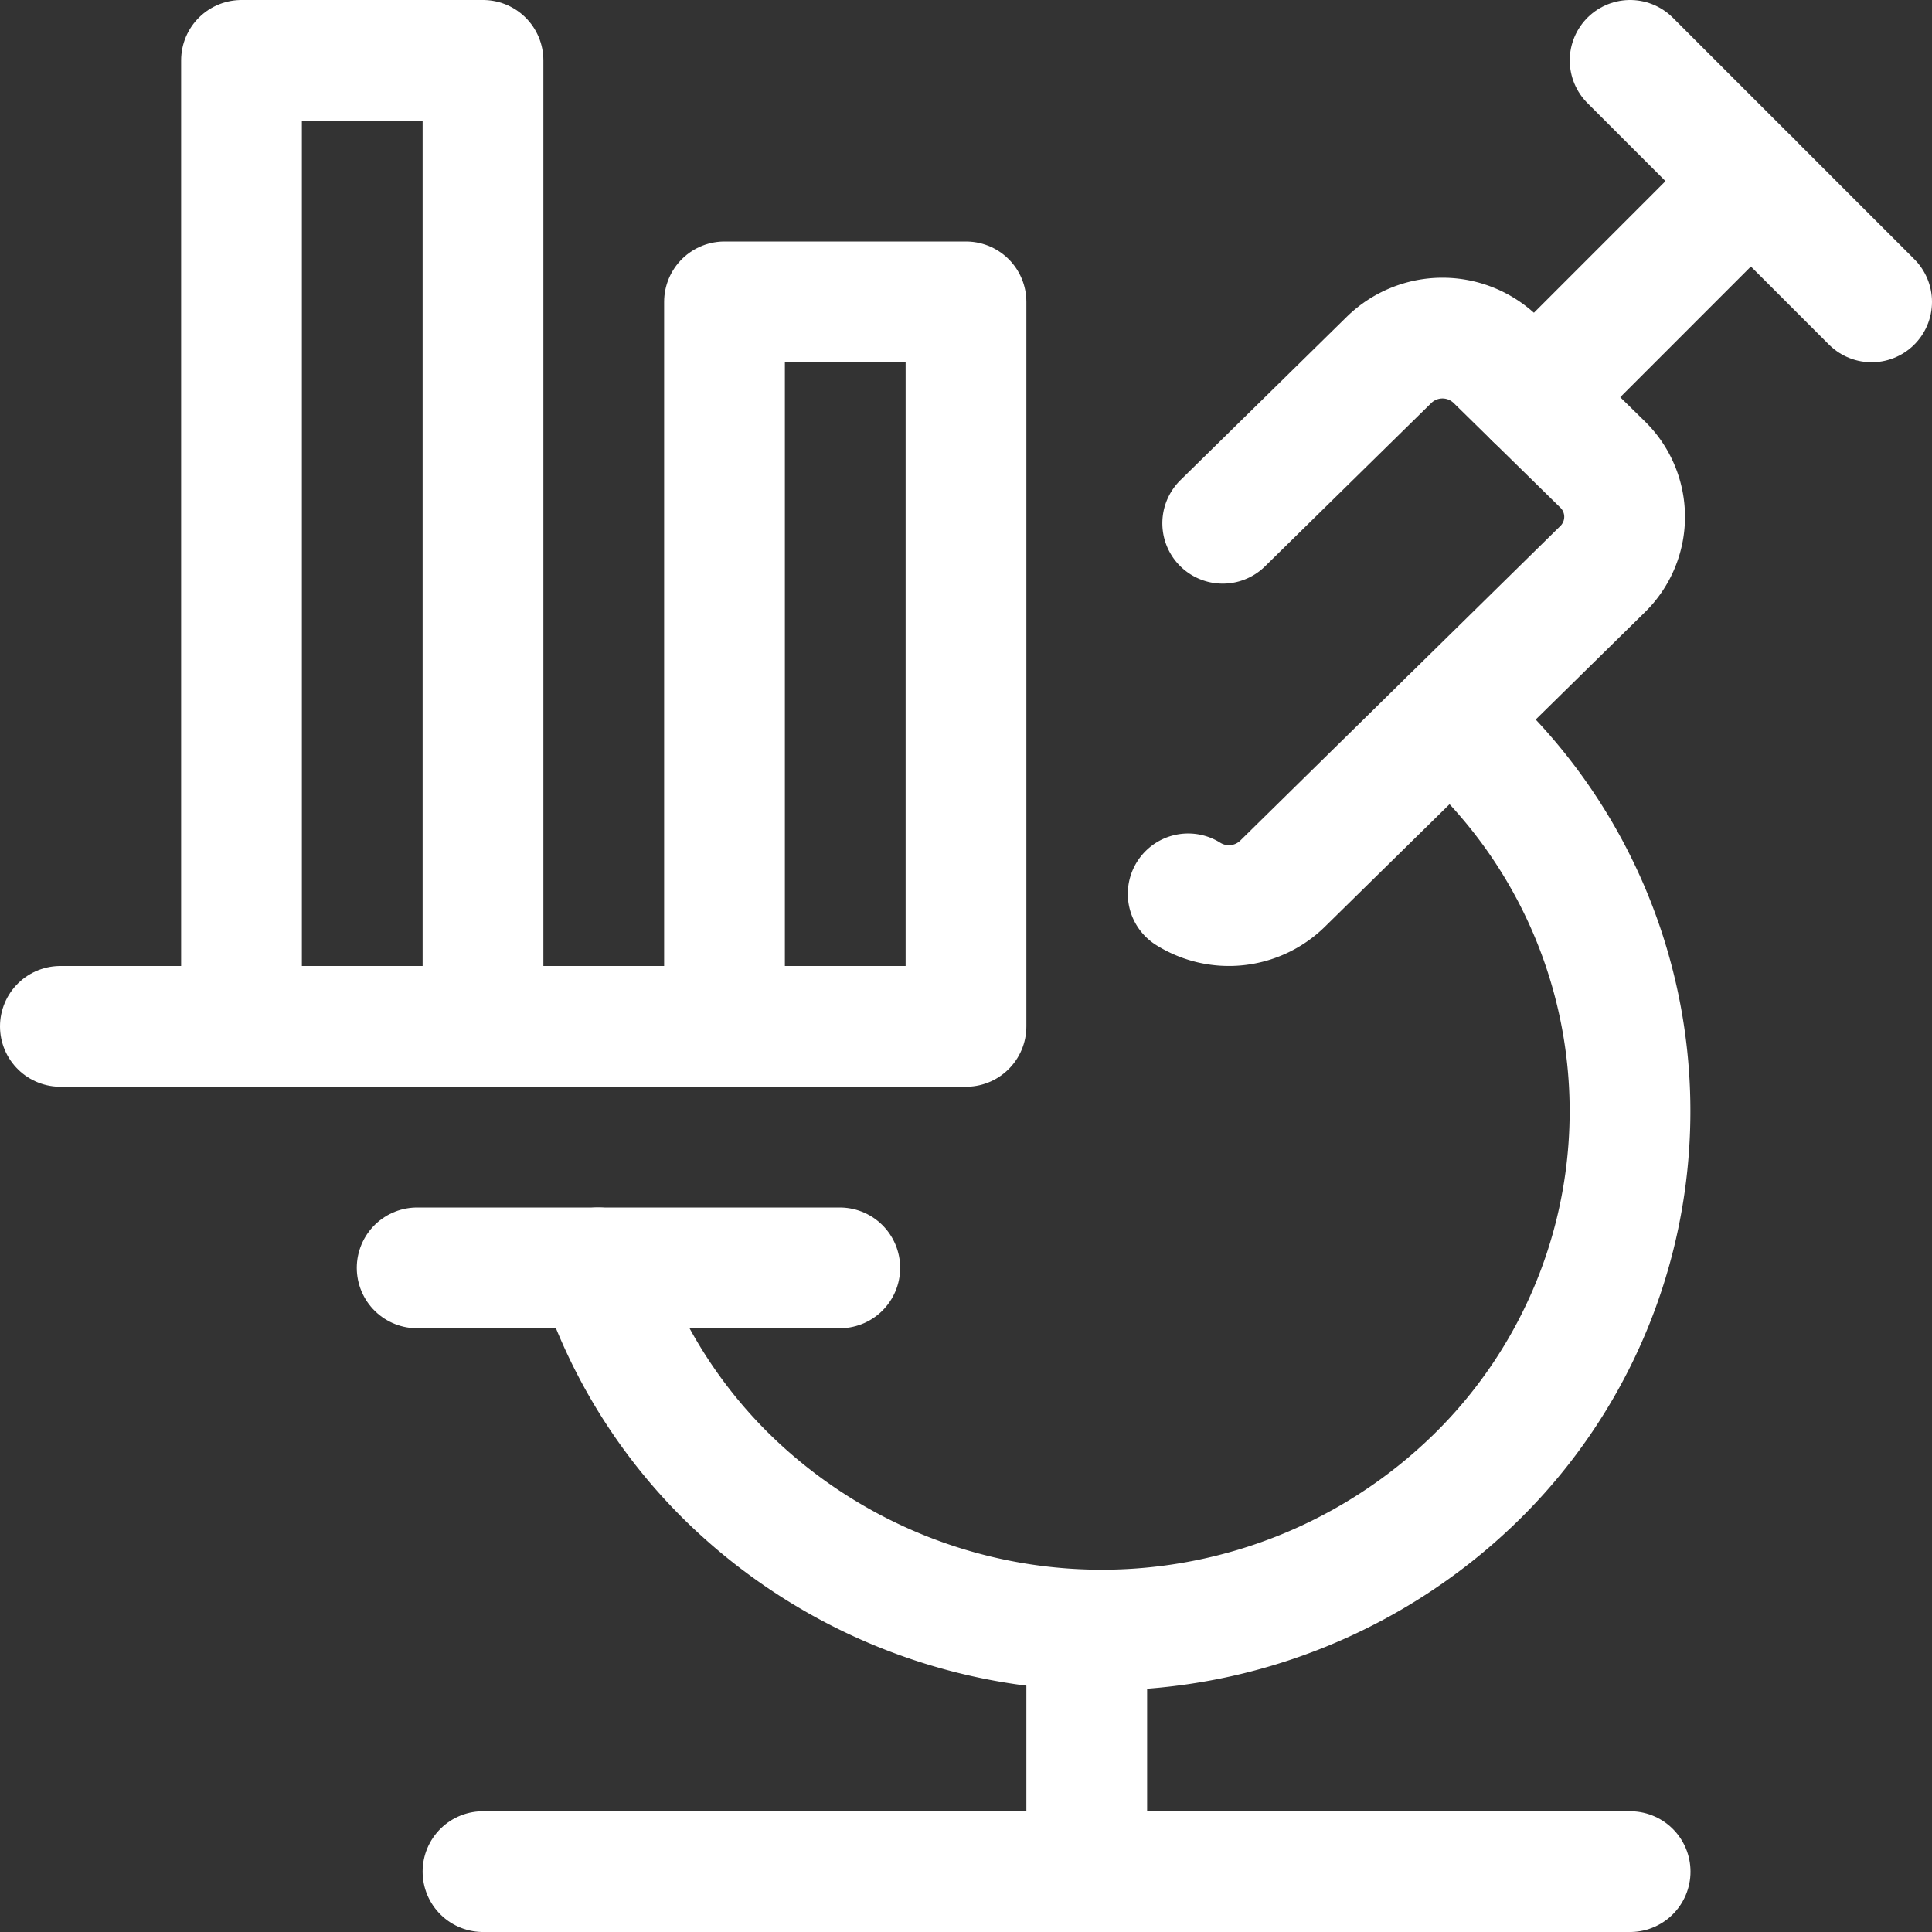
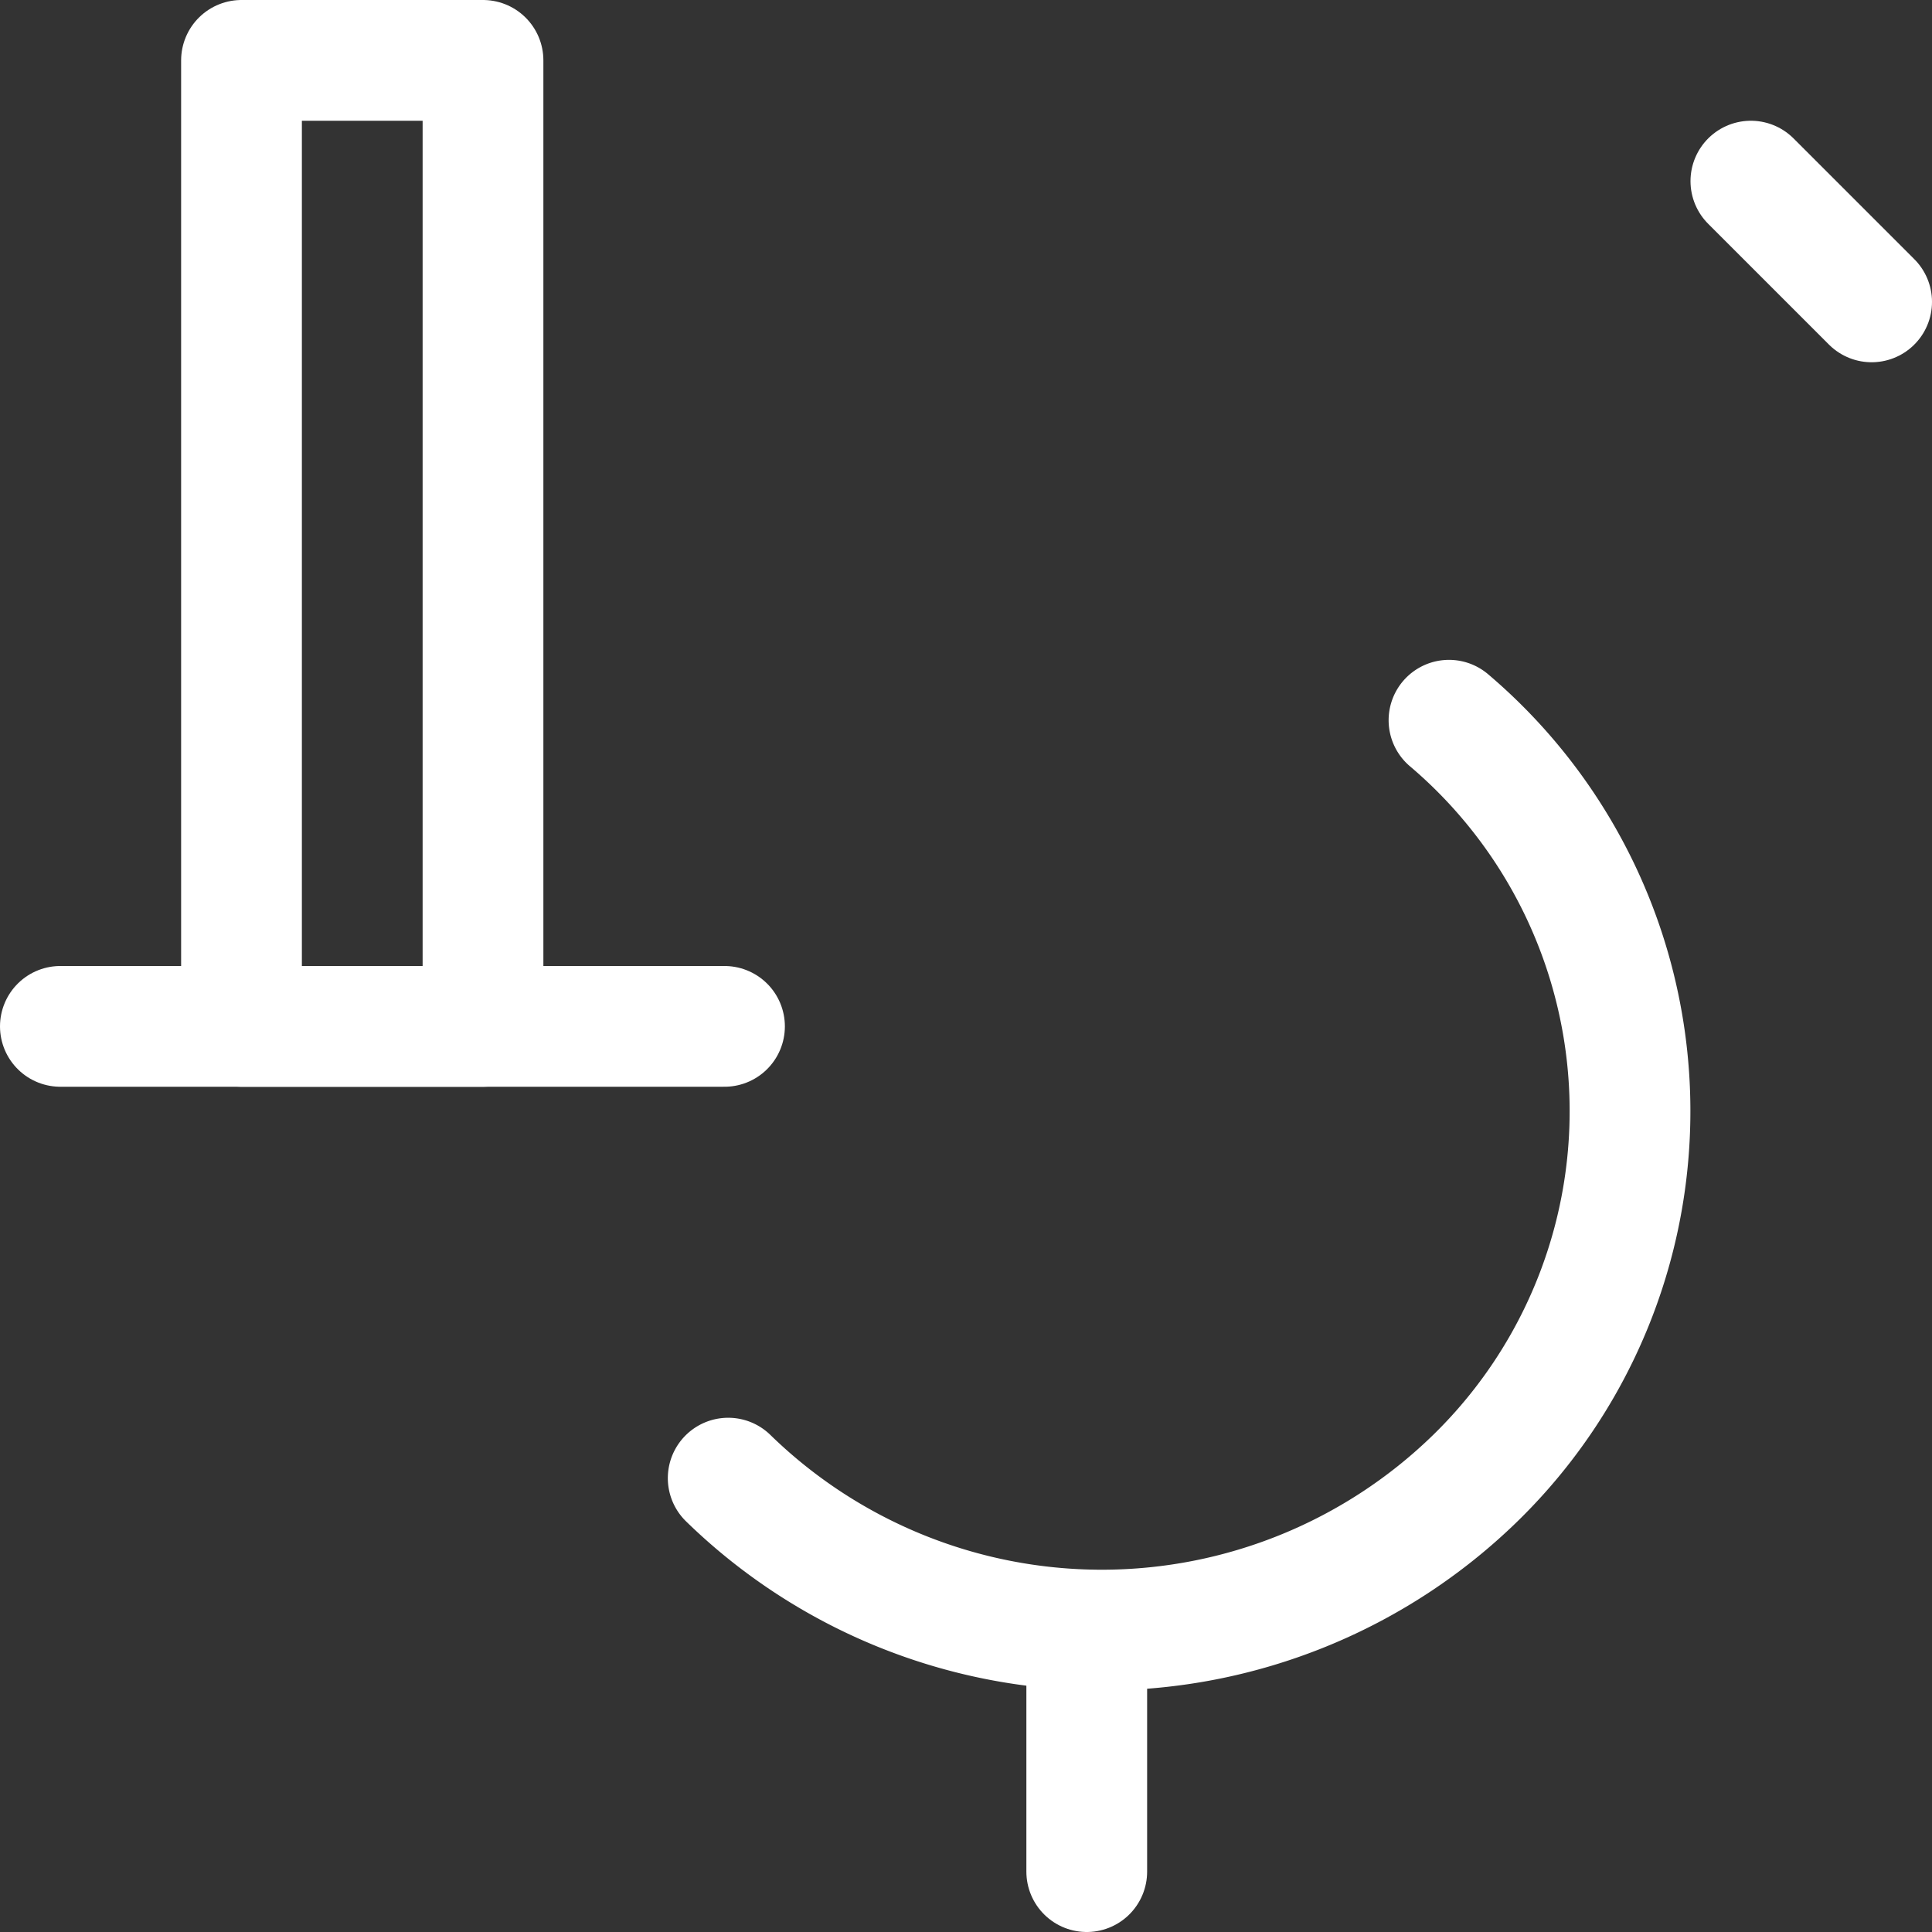
<svg xmlns="http://www.w3.org/2000/svg" viewBox="0 0 24 24" height="48" width="48">
  <rect x="0" y="0" width="24" height="24" fill="#333333" stroke="none" />
  <defs />
  <title>optimization-rocket-graph</title>
-   <path d="M18 8.947a6.368 6.368.0 01.327 9.415 6.648 6.648.0 01-9.281.0A6.405 6.405.0 017.43 15.75" fill="none" stroke="#fff" stroke-linecap="round" stroke-linejoin="round" stroke-width="1.5" />
-   <path d="M15.189 6.5l2.067-2.03a.949.949.0 011.326.0l1.326 1.3a.909.909.0 010 1.3L15.93 10.98a.952.952.0 01-1.17.124" fill="none" stroke="#fff" stroke-linecap="round" stroke-linejoin="round" stroke-width="1.5" />
-   <polyline points="19.061 4.94 21.75 2.25 20.25 0.75" fill="none" stroke="#fff" stroke-linecap="round" stroke-linejoin="round" stroke-width="1.5" />
+   <path d="M18 8.947a6.368 6.368.0 01.327 9.415 6.648 6.648.0 01-9.281.0" fill="none" stroke="#fff" stroke-linecap="round" stroke-linejoin="round" stroke-width="1.5" />
  <line x1="23.25" y1="3.75" x2="21.75" y2="2.25" fill="none" stroke="#fff" stroke-linecap="round" stroke-linejoin="round" stroke-width="1.5" />
-   <line x1="5.182" y1="15.75" x2="10.432" y2="15.75" fill="none" stroke="#fff" stroke-linecap="round" stroke-linejoin="round" stroke-width="1.5" />
-   <line x1="6" y1="23.25" x2="20.25" y2="23.25" fill="none" stroke="#fff" stroke-linecap="round" stroke-linejoin="round" stroke-width="1.5" />
  <line x1="13.5" y1="20.25" x2="13.5" y2="23.25" fill="none" stroke="#fff" stroke-linecap="round" stroke-linejoin="round" stroke-width="1.5" />
  <line x1=".75" y1="12.75" x2="9" y2="12.75" fill="none" stroke="#fff" stroke-linecap="round" stroke-linejoin="round" stroke-width="1.5" />
  <rect x="3" y=".75" width="3" height="12" fill="none" stroke="#fff" stroke-linecap="round" stroke-linejoin="round" stroke-width="1.5" />
-   <rect x="9" y="3.75" width="3" height="9" fill="none" stroke="#fff" stroke-linecap="round" stroke-linejoin="round" stroke-width="1.5" />
</svg>